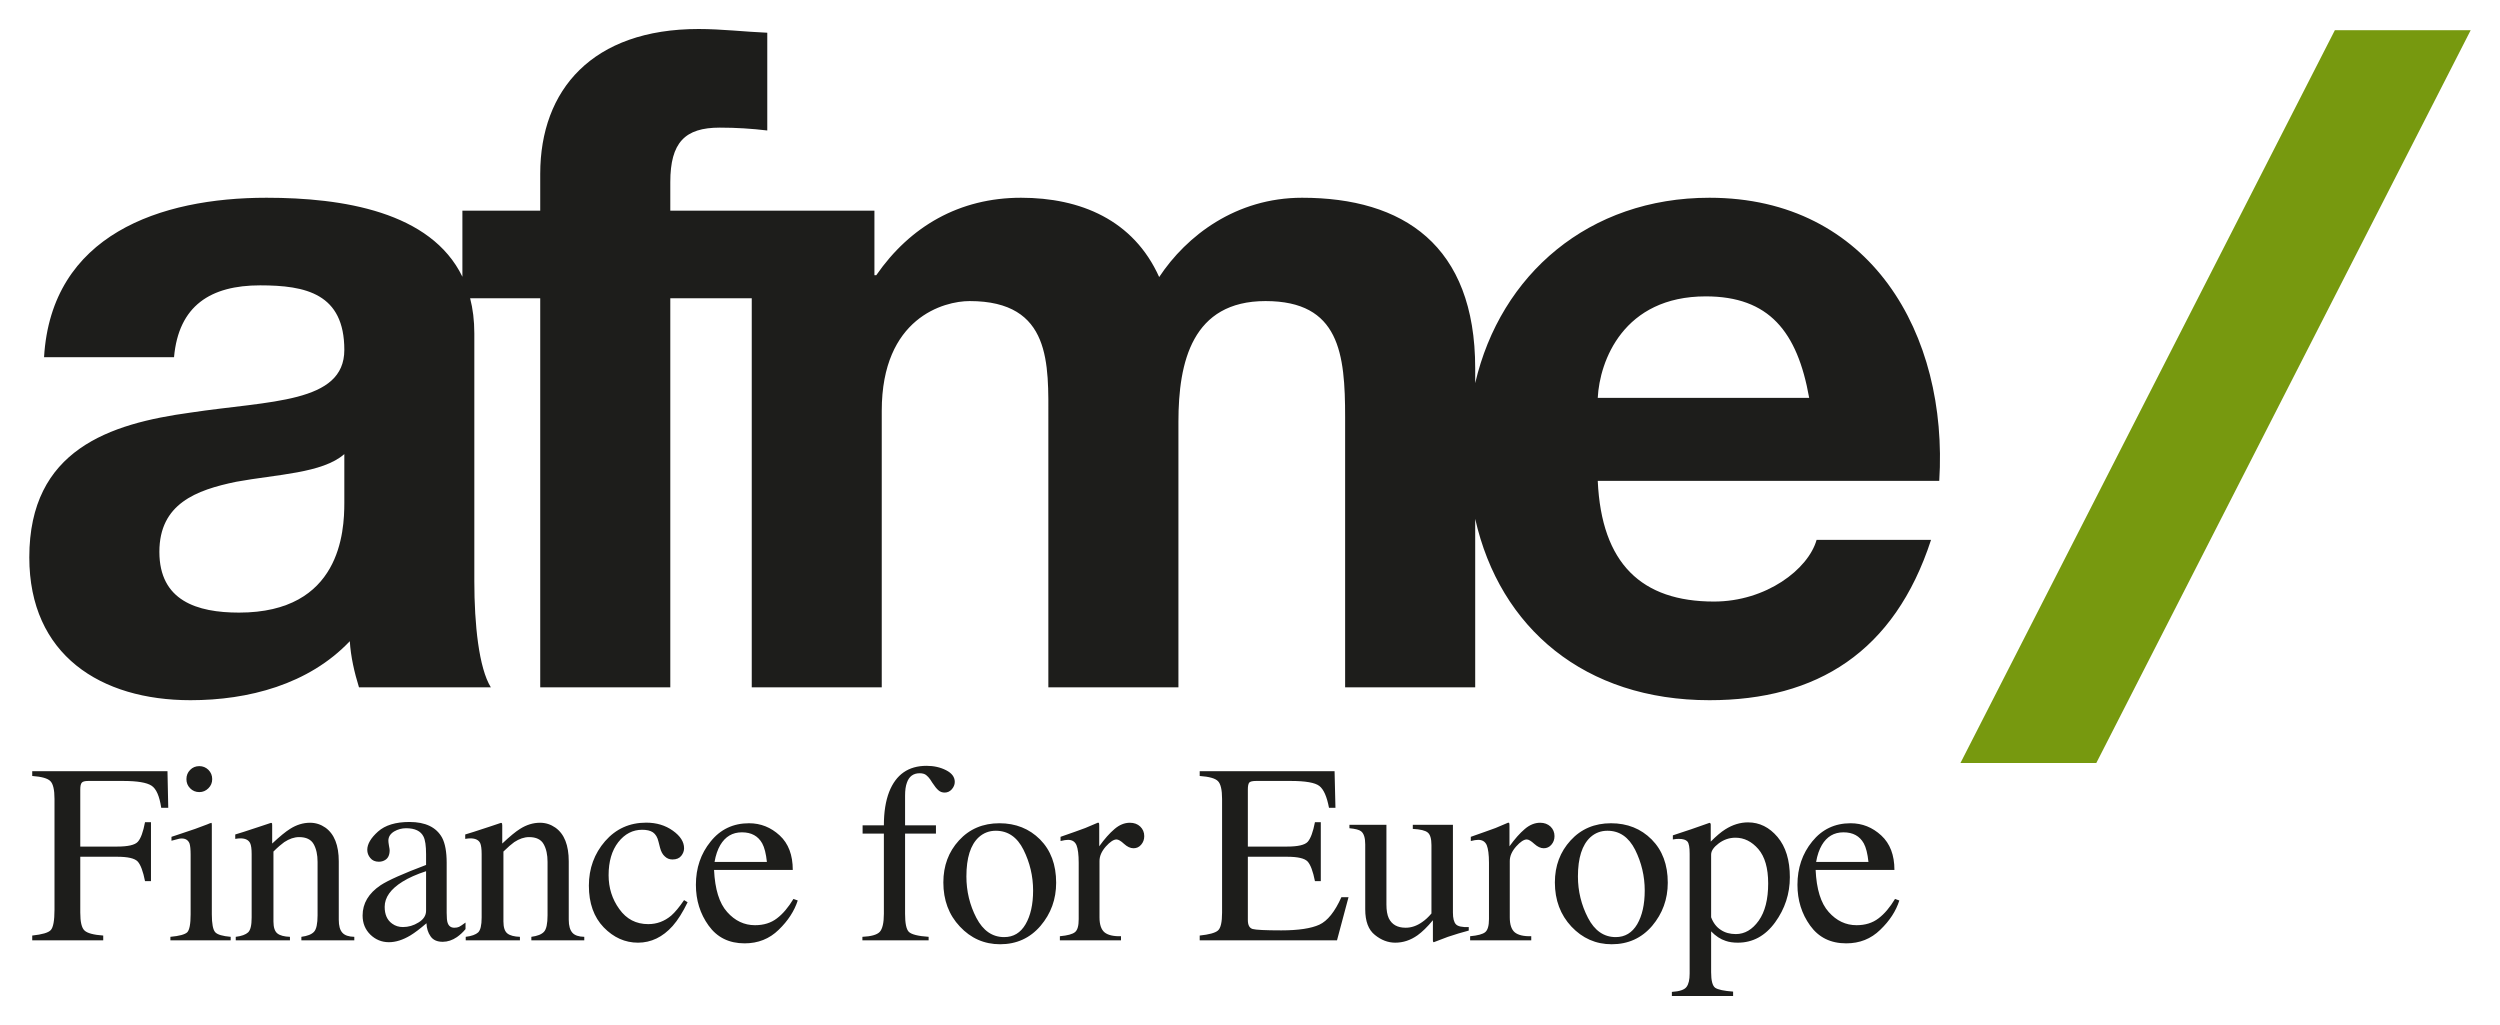
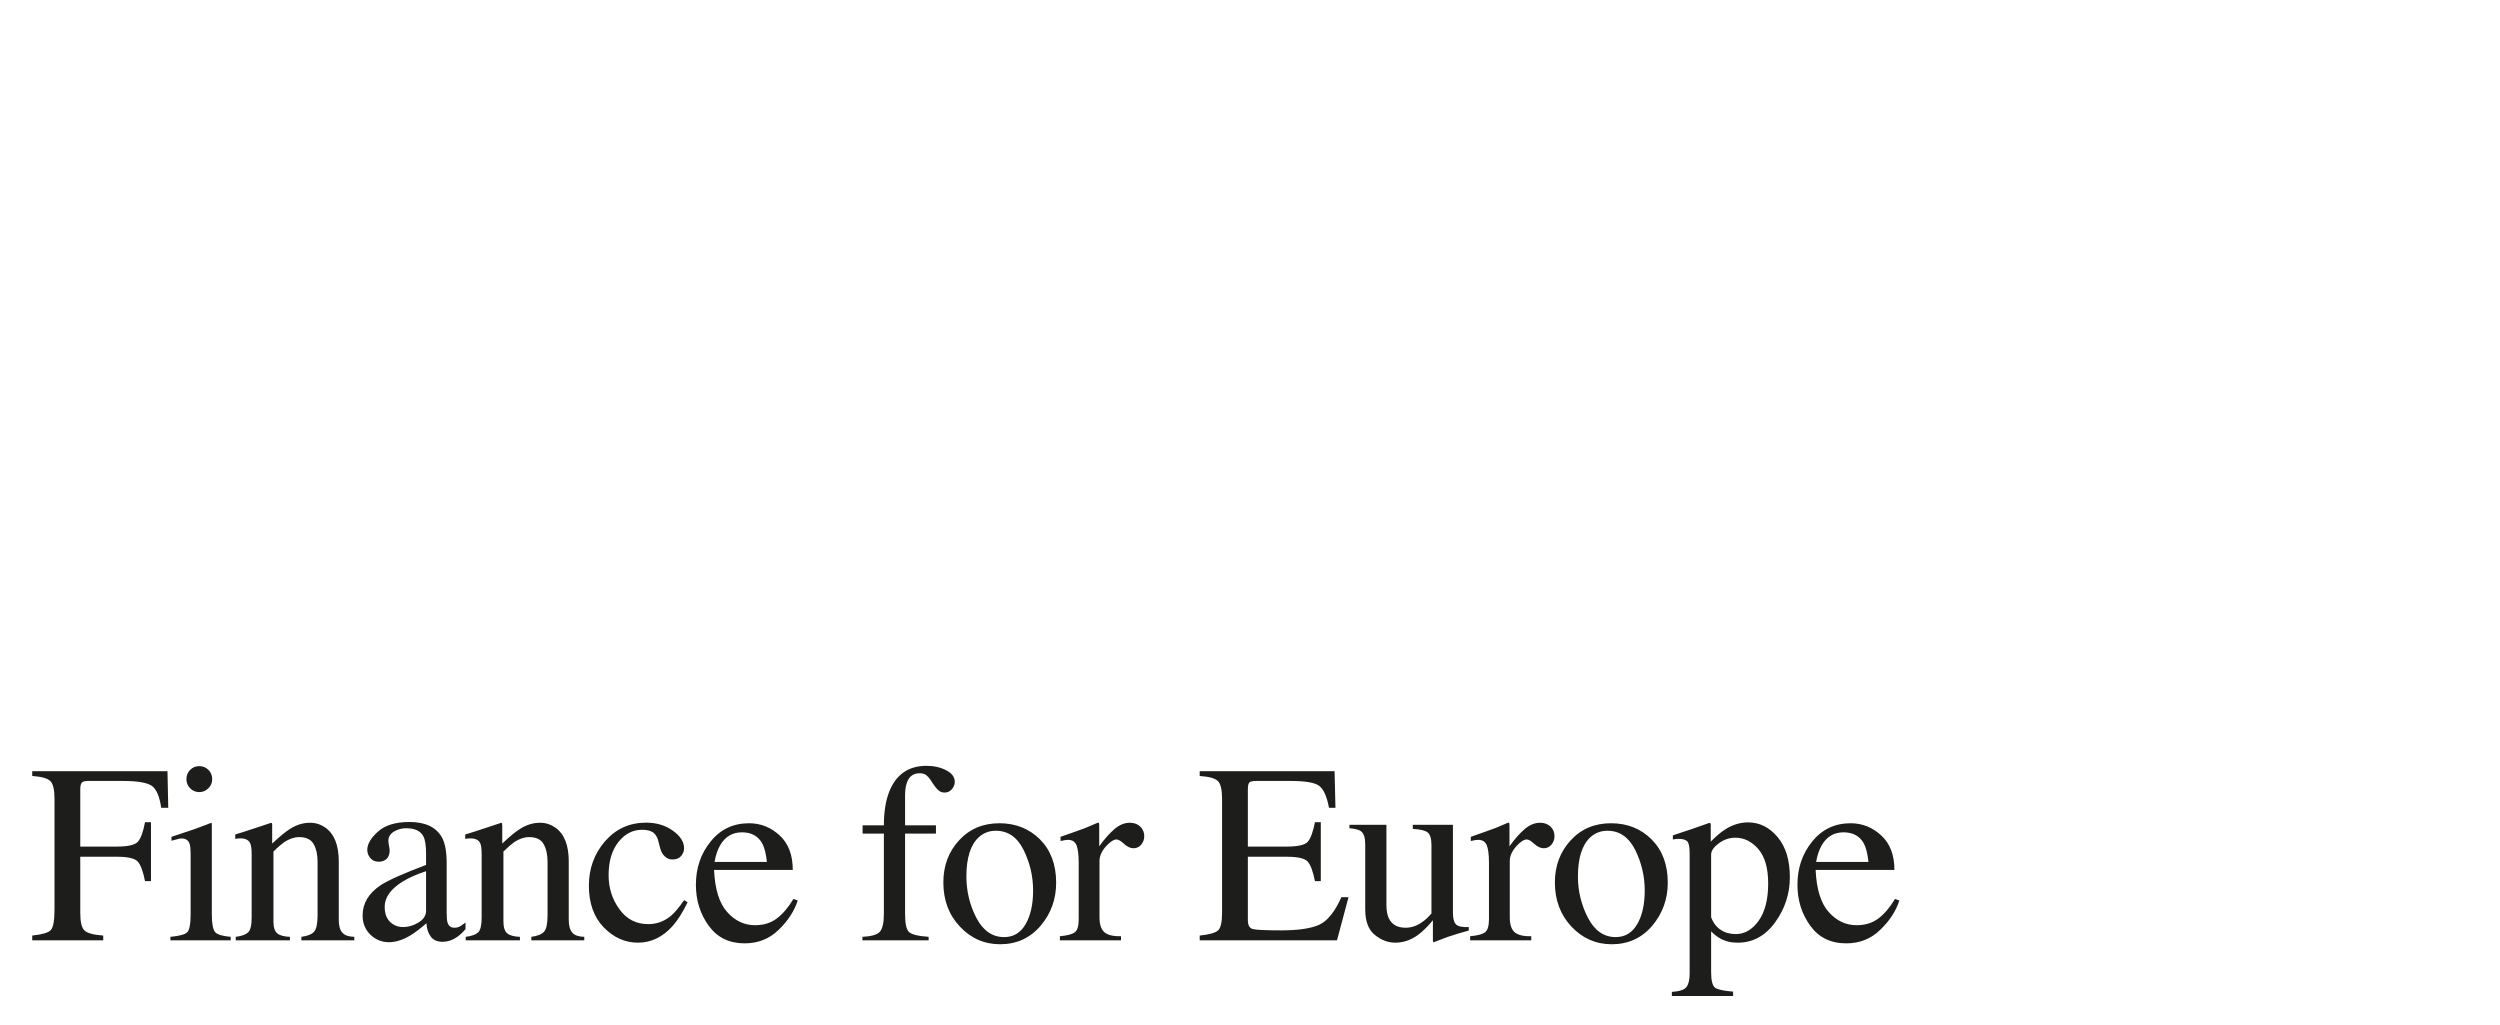
<svg xmlns="http://www.w3.org/2000/svg" width="100pt" height="41pt" viewBox="0 0 100 41" version="1.1">
  <g id="surface1">
    <path style=" stroke:none;fill-rule:nonzero;fill:rgb(11.373%,11.373%,10.588%);fill-opacity:1;" d="M 37.062 30.633 C 36.336 30.633 35.84 30.98 35.566 31.676 C 35.426 32.039 35.355 32.484 35.355 33.012 L 34.504 33.012 L 34.504 33.344 L 35.355 33.344 L 35.355 36.551 C 35.355 36.918 35.297 37.16 35.188 37.277 C 35.078 37.391 34.848 37.457 34.496 37.473 L 34.496 37.613 L 37.145 37.613 L 37.145 37.473 C 36.719 37.445 36.453 37.375 36.352 37.273 C 36.25 37.168 36.203 36.926 36.203 36.551 L 36.203 33.344 L 37.438 33.344 L 37.438 33.012 L 36.203 33.012 L 36.203 31.828 C 36.203 31.609 36.227 31.438 36.277 31.305 C 36.363 31.055 36.535 30.93 36.785 30.93 C 36.895 30.93 36.98 30.953 37.043 31 C 37.105 31.047 37.16 31.109 37.207 31.176 L 37.293 31.309 C 37.387 31.453 37.469 31.555 37.539 31.613 C 37.605 31.672 37.691 31.703 37.785 31.703 C 37.898 31.703 37.992 31.66 38.07 31.574 C 38.148 31.484 38.191 31.387 38.191 31.277 C 38.191 31.082 38.074 30.926 37.844 30.809 C 37.613 30.691 37.352 30.633 37.062 30.633 Z M 7.973 30.645 C 7.828 30.645 7.703 30.695 7.605 30.797 C 7.504 30.898 7.457 31.023 7.457 31.164 C 7.457 31.309 7.504 31.43 7.605 31.531 C 7.703 31.633 7.828 31.684 7.973 31.684 C 8.113 31.684 8.234 31.633 8.336 31.531 C 8.438 31.43 8.488 31.309 8.488 31.164 C 8.488 31.02 8.438 30.895 8.336 30.793 C 8.234 30.695 8.113 30.645 7.973 30.645 Z M 1.289 30.848 L 1.289 31.039 C 1.664 31.066 1.906 31.133 2.016 31.246 C 2.125 31.355 2.18 31.594 2.18 31.957 L 2.18 36.387 C 2.18 36.824 2.129 37.098 2.031 37.203 C 1.934 37.309 1.688 37.379 1.289 37.422 L 1.289 37.613 L 4.129 37.613 L 4.129 37.422 C 3.746 37.395 3.496 37.328 3.383 37.223 C 3.266 37.117 3.211 36.879 3.211 36.504 L 3.211 34.27 L 4.684 34.27 C 5.113 34.27 5.387 34.332 5.508 34.461 C 5.625 34.59 5.723 34.852 5.801 35.246 L 6.039 35.246 L 6.039 32.887 L 5.801 32.887 C 5.727 33.277 5.633 33.539 5.512 33.672 C 5.395 33.801 5.117 33.863 4.684 33.863 L 3.211 33.863 L 3.211 31.582 C 3.211 31.445 3.23 31.355 3.27 31.309 C 3.305 31.262 3.395 31.238 3.527 31.238 L 4.922 31.238 C 5.488 31.238 5.867 31.301 6.059 31.426 C 6.25 31.547 6.379 31.844 6.449 32.312 L 6.73 32.312 L 6.699 30.848 Z M 47.988 30.848 L 47.988 31.039 C 48.367 31.066 48.609 31.133 48.719 31.246 C 48.828 31.355 48.883 31.594 48.883 31.957 L 48.883 36.504 C 48.883 36.891 48.828 37.129 48.715 37.223 C 48.605 37.316 48.363 37.383 47.988 37.422 L 47.988 37.613 L 53.48 37.613 L 53.941 35.887 L 53.656 35.887 C 53.395 36.469 53.102 36.836 52.773 36.988 C 52.445 37.137 51.938 37.215 51.25 37.215 C 50.613 37.215 50.23 37.195 50.105 37.16 C 49.977 37.121 49.914 37.004 49.914 36.801 L 49.914 34.27 L 51.48 34.27 C 51.91 34.27 52.184 34.332 52.305 34.461 C 52.422 34.59 52.52 34.852 52.598 35.246 L 52.832 35.246 L 52.832 32.887 L 52.598 32.887 C 52.523 33.277 52.426 33.539 52.309 33.672 C 52.191 33.801 51.914 33.863 51.48 33.863 L 49.914 33.863 L 49.914 31.582 C 49.914 31.449 49.93 31.359 49.965 31.309 C 50 31.262 50.094 31.238 50.242 31.238 L 51.625 31.238 C 52.219 31.238 52.602 31.305 52.773 31.438 C 52.945 31.57 53.074 31.859 53.16 32.312 L 53.418 32.312 L 53.383 30.848 Z M 16.379 32.879 C 15.824 32.879 15.406 33.008 15.121 33.262 C 14.836 33.516 14.691 33.762 14.691 33.992 C 14.691 34.113 14.73 34.223 14.812 34.32 C 14.891 34.418 15.004 34.469 15.152 34.469 C 15.25 34.469 15.332 34.445 15.402 34.402 C 15.523 34.332 15.586 34.199 15.586 34.012 C 15.586 33.984 15.578 33.926 15.559 33.832 C 15.543 33.734 15.535 33.668 15.535 33.629 C 15.535 33.473 15.613 33.352 15.766 33.258 C 15.914 33.172 16.074 33.129 16.242 33.129 C 16.598 33.129 16.832 33.242 16.941 33.465 C 17.008 33.598 17.043 33.832 17.043 34.172 L 17.043 34.598 C 16.133 34.941 15.527 35.211 15.223 35.41 C 14.742 35.734 14.504 36.137 14.504 36.621 C 14.504 36.93 14.609 37.184 14.816 37.387 C 15.023 37.586 15.27 37.688 15.555 37.688 C 15.828 37.688 16.113 37.598 16.414 37.418 C 16.59 37.312 16.805 37.148 17.059 36.93 C 17.066 37.133 17.121 37.309 17.223 37.453 C 17.324 37.602 17.488 37.672 17.711 37.672 C 17.902 37.672 18.094 37.609 18.277 37.484 C 18.398 37.398 18.516 37.293 18.621 37.164 L 18.621 36.902 C 18.496 36.992 18.414 37.051 18.363 37.074 C 18.312 37.098 18.25 37.109 18.172 37.109 C 18.039 37.109 17.949 37.043 17.906 36.914 C 17.879 36.84 17.867 36.707 17.867 36.516 L 17.867 34.512 C 17.867 34.074 17.805 33.738 17.684 33.508 C 17.453 33.09 17.02 32.879 16.379 32.879 Z M 69.922 32.895 C 69.609 32.895 69.305 32.988 69.008 33.176 C 68.84 33.281 68.648 33.445 68.43 33.664 L 68.43 32.988 C 68.43 32.969 68.426 32.953 68.418 32.938 C 68.41 32.922 68.398 32.914 68.379 32.914 C 67.734 33.141 67.402 33.258 67.383 33.258 L 66.914 33.414 L 66.914 33.578 C 66.973 33.57 67.02 33.562 67.051 33.559 C 67.082 33.555 67.113 33.555 67.152 33.555 C 67.32 33.555 67.434 33.59 67.496 33.66 C 67.559 33.734 67.586 33.895 67.586 34.148 L 67.586 38.941 C 67.586 39.184 67.547 39.363 67.461 39.477 C 67.379 39.59 67.184 39.656 66.875 39.676 L 66.875 39.84 L 69.324 39.84 L 69.324 39.664 C 68.957 39.637 68.719 39.586 68.609 39.512 C 68.5 39.434 68.445 39.227 68.445 38.891 L 68.445 37.254 C 68.625 37.441 68.82 37.57 69.031 37.637 C 69.168 37.684 69.324 37.707 69.512 37.707 C 70.109 37.707 70.609 37.438 71.004 36.895 C 71.398 36.352 71.594 35.75 71.594 35.086 C 71.594 34.406 71.43 33.871 71.102 33.48 C 70.773 33.09 70.379 32.895 69.922 32.895 Z M 25.848 32.906 C 25.184 32.906 24.637 33.152 24.203 33.648 C 23.773 34.145 23.555 34.738 23.555 35.426 C 23.555 36.129 23.754 36.684 24.148 37.094 C 24.547 37.504 25.004 37.707 25.52 37.707 C 26.043 37.707 26.508 37.484 26.906 37.039 C 27.113 36.805 27.312 36.488 27.504 36.09 L 27.363 36.004 C 27.172 36.285 27 36.492 26.848 36.625 C 26.578 36.852 26.273 36.965 25.93 36.965 C 25.445 36.965 25.059 36.766 24.773 36.363 C 24.484 35.965 24.344 35.512 24.344 35.008 C 24.344 34.461 24.473 34.02 24.73 33.688 C 24.992 33.355 25.309 33.191 25.688 33.191 C 25.867 33.191 26.012 33.223 26.117 33.293 C 26.223 33.367 26.301 33.492 26.34 33.668 L 26.402 33.91 C 26.441 34.062 26.504 34.18 26.594 34.258 C 26.68 34.34 26.781 34.379 26.898 34.379 C 27.055 34.379 27.172 34.332 27.25 34.234 C 27.324 34.141 27.363 34.039 27.363 33.93 C 27.363 33.676 27.215 33.441 26.914 33.227 C 26.613 33.012 26.258 32.906 25.848 32.906 Z M 43.918 32.906 C 43.742 32.984 43.574 33.055 43.41 33.121 C 43.332 33.148 43.195 33.199 43 33.27 C 42.801 33.34 42.609 33.406 42.422 33.473 L 42.422 33.641 C 42.48 33.625 42.539 33.617 42.594 33.605 C 42.645 33.598 42.691 33.594 42.723 33.594 C 42.887 33.594 42.996 33.664 43.059 33.805 C 43.117 33.949 43.148 34.184 43.148 34.512 L 43.148 36.766 C 43.148 37.031 43.102 37.203 43 37.285 C 42.902 37.367 42.699 37.422 42.395 37.449 L 42.395 37.613 L 44.84 37.613 L 44.84 37.449 C 44.531 37.457 44.312 37.402 44.18 37.293 C 44.047 37.18 43.98 36.98 43.98 36.695 L 43.98 34.441 C 43.98 34.242 44.066 34.051 44.234 33.859 C 44.402 33.672 44.547 33.578 44.66 33.578 C 44.734 33.578 44.836 33.637 44.961 33.754 C 45.09 33.871 45.215 33.93 45.34 33.93 C 45.465 33.93 45.566 33.883 45.645 33.789 C 45.727 33.695 45.77 33.582 45.77 33.445 C 45.77 33.293 45.715 33.164 45.609 33.062 C 45.504 32.961 45.363 32.91 45.195 32.91 C 44.984 32.91 44.777 32.992 44.582 33.16 C 44.383 33.328 44.18 33.559 43.969 33.852 L 43.969 33.035 C 43.969 32.98 43.965 32.945 43.961 32.93 C 43.957 32.914 43.941 32.906 43.918 32.906 Z M 60.328 32.906 C 60.152 32.984 59.984 33.055 59.82 33.121 C 59.742 33.148 59.605 33.199 59.406 33.27 C 59.211 33.34 59.02 33.406 58.832 33.473 L 58.832 33.641 C 58.891 33.625 58.945 33.617 59 33.605 C 59.055 33.598 59.098 33.594 59.133 33.594 C 59.293 33.594 59.406 33.664 59.469 33.805 C 59.527 33.949 59.559 34.184 59.559 34.512 L 59.559 36.766 C 59.559 37.031 59.508 37.203 59.41 37.285 C 59.312 37.367 59.109 37.422 58.805 37.449 L 58.805 37.613 L 61.25 37.613 L 61.25 37.449 C 60.941 37.457 60.723 37.402 60.59 37.293 C 60.457 37.18 60.391 36.98 60.391 36.695 L 60.391 34.441 C 60.391 34.242 60.477 34.051 60.645 33.859 C 60.812 33.672 60.957 33.578 61.07 33.578 C 61.145 33.578 61.242 33.637 61.371 33.754 C 61.5 33.871 61.625 33.93 61.75 33.93 C 61.871 33.93 61.977 33.883 62.055 33.789 C 62.137 33.695 62.18 33.582 62.18 33.445 C 62.18 33.293 62.125 33.164 62.02 33.062 C 61.91 32.961 61.773 32.91 61.605 32.91 C 61.395 32.91 61.188 32.992 60.992 33.16 C 60.793 33.328 60.59 33.559 60.379 33.852 L 60.379 33.035 C 60.379 32.98 60.375 32.945 60.371 32.93 C 60.363 32.914 60.352 32.906 60.328 32.906 Z M 12.402 32.91 C 12.125 32.91 11.859 32.992 11.602 33.156 C 11.43 33.262 11.191 33.457 10.887 33.742 L 10.887 33.012 C 10.887 32.98 10.887 32.957 10.883 32.941 C 10.875 32.922 10.863 32.914 10.84 32.914 L 10.371 33.07 C 9.867 33.238 9.547 33.34 9.41 33.379 L 9.41 33.555 C 9.457 33.547 9.496 33.543 9.527 33.539 C 9.559 33.535 9.59 33.535 9.621 33.535 C 9.812 33.535 9.941 33.598 10.004 33.723 C 10.047 33.809 10.066 33.957 10.066 34.168 L 10.066 36.703 C 10.066 37.012 10.02 37.207 9.922 37.297 C 9.828 37.383 9.664 37.445 9.43 37.473 L 9.43 37.613 L 11.598 37.613 L 11.598 37.473 C 11.371 37.465 11.203 37.422 11.098 37.34 C 10.992 37.258 10.938 37.098 10.938 36.859 L 10.938 34.062 C 11.113 33.887 11.262 33.762 11.371 33.684 C 11.574 33.551 11.77 33.484 11.965 33.484 C 12.246 33.484 12.441 33.578 12.547 33.766 C 12.652 33.953 12.703 34.191 12.703 34.477 L 12.703 36.609 C 12.703 36.949 12.656 37.172 12.559 37.273 C 12.465 37.375 12.297 37.441 12.055 37.473 L 12.055 37.613 L 14.172 37.613 L 14.172 37.473 C 13.949 37.469 13.789 37.414 13.695 37.309 C 13.598 37.203 13.551 37.031 13.551 36.789 L 13.551 34.457 C 13.551 33.809 13.371 33.359 13.016 33.105 C 12.832 32.977 12.629 32.91 12.402 32.91 Z M 21.602 32.91 C 21.324 32.91 21.059 32.992 20.801 33.156 C 20.629 33.262 20.391 33.457 20.09 33.742 L 20.09 33.012 C 20.09 32.98 20.086 32.957 20.082 32.941 C 20.074 32.922 20.062 32.914 20.039 32.914 L 19.574 33.07 C 19.066 33.238 18.746 33.34 18.609 33.379 L 18.609 33.555 C 18.656 33.547 18.695 33.543 18.727 33.539 C 18.758 33.535 18.789 33.535 18.82 33.535 C 19.012 33.535 19.145 33.598 19.207 33.723 C 19.246 33.809 19.266 33.957 19.266 34.168 L 19.266 36.703 C 19.266 37.012 19.219 37.207 19.125 37.297 C 19.031 37.383 18.863 37.445 18.629 37.473 L 18.629 37.613 L 20.797 37.613 L 20.797 37.473 C 20.57 37.465 20.402 37.422 20.297 37.34 C 20.191 37.258 20.137 37.098 20.137 36.859 L 20.137 34.062 C 20.316 33.887 20.461 33.762 20.57 33.684 C 20.773 33.551 20.969 33.484 21.164 33.484 C 21.445 33.484 21.641 33.578 21.746 33.766 C 21.852 33.953 21.902 34.191 21.902 34.477 L 21.902 36.609 C 21.902 36.949 21.855 37.172 21.758 37.273 C 21.664 37.375 21.496 37.441 21.254 37.473 L 21.254 37.613 L 23.371 37.613 L 23.371 37.473 C 23.148 37.469 22.988 37.414 22.895 37.309 C 22.801 37.203 22.75 37.031 22.75 36.789 L 22.75 34.457 C 22.75 33.809 22.574 33.359 22.215 33.105 C 22.031 32.977 21.828 32.91 21.602 32.91 Z M 8.465 32.914 C 8.438 32.914 8.379 32.934 8.285 32.977 C 8.055 33.07 7.652 33.215 7.074 33.402 L 6.859 33.473 L 6.859 33.629 C 7.027 33.582 7.129 33.555 7.16 33.551 C 7.195 33.543 7.23 33.539 7.27 33.539 C 7.426 33.539 7.531 33.609 7.582 33.742 C 7.609 33.828 7.625 33.977 7.625 34.191 L 7.625 36.574 C 7.625 36.965 7.578 37.203 7.488 37.293 C 7.395 37.379 7.172 37.441 6.816 37.473 L 6.816 37.613 L 9.227 37.613 L 9.227 37.473 C 8.906 37.445 8.699 37.387 8.609 37.289 C 8.52 37.191 8.473 36.953 8.473 36.574 L 8.473 32.992 C 8.473 32.965 8.469 32.938 8.465 32.914 Z M 29.961 32.93 C 29.332 32.93 28.816 33.172 28.426 33.66 C 28.031 34.145 27.836 34.723 27.836 35.391 C 27.836 36.008 28.004 36.551 28.344 37.023 C 28.684 37.496 29.16 37.734 29.785 37.734 C 30.32 37.734 30.777 37.555 31.148 37.191 C 31.52 36.832 31.773 36.441 31.91 36.02 L 31.738 35.957 C 31.535 36.293 31.316 36.555 31.078 36.734 C 30.84 36.918 30.547 37.008 30.199 37.008 C 29.77 37.008 29.398 36.832 29.086 36.48 C 28.77 36.129 28.598 35.566 28.562 34.797 L 31.711 34.797 C 31.711 34.203 31.539 33.742 31.188 33.418 C 30.836 33.094 30.43 32.93 29.961 32.93 Z M 39.977 32.93 C 39.316 32.93 38.777 33.16 38.359 33.617 C 37.941 34.074 37.734 34.633 37.734 35.297 C 37.734 36.004 37.953 36.594 38.395 37.062 C 38.832 37.531 39.371 37.77 40.004 37.77 C 40.664 37.77 41.203 37.523 41.621 37.035 C 42.039 36.543 42.246 35.969 42.246 35.309 C 42.246 34.586 42.031 34.012 41.602 33.578 C 41.172 33.148 40.629 32.93 39.977 32.93 Z M 64.438 32.93 C 63.781 32.93 63.242 33.16 62.824 33.617 C 62.406 34.074 62.195 34.633 62.195 35.297 C 62.195 36.004 62.418 36.594 62.855 37.062 C 63.297 37.531 63.832 37.77 64.469 37.77 C 65.129 37.77 65.668 37.523 66.086 37.035 C 66.5 36.543 66.711 35.969 66.711 35.309 C 66.711 34.586 66.496 34.012 66.066 33.578 C 65.637 33.148 65.094 32.93 64.438 32.93 Z M 74.023 32.93 C 73.395 32.93 72.883 33.172 72.488 33.66 C 72.094 34.145 71.898 34.723 71.898 35.391 C 71.898 36.008 72.066 36.551 72.406 37.023 C 72.746 37.496 73.223 37.734 73.848 37.734 C 74.387 37.734 74.84 37.555 75.211 37.191 C 75.586 36.832 75.84 36.441 75.973 36.02 L 75.801 35.957 C 75.598 36.293 75.379 36.555 75.141 36.734 C 74.902 36.918 74.609 37.008 74.262 37.008 C 73.832 37.008 73.461 36.832 73.148 36.48 C 72.832 36.129 72.66 35.566 72.625 34.797 L 75.777 34.797 C 75.777 34.203 75.602 33.742 75.25 33.418 C 74.898 33.094 74.492 32.93 74.023 32.93 Z M 53.977 32.992 L 53.977 33.129 C 54.215 33.152 54.367 33.191 54.441 33.25 C 54.555 33.336 54.609 33.516 54.609 33.777 L 54.609 36.371 C 54.609 36.852 54.738 37.195 54.996 37.398 C 55.25 37.605 55.523 37.707 55.809 37.707 C 56.125 37.707 56.422 37.609 56.703 37.41 C 56.887 37.277 57.094 37.078 57.316 36.809 L 57.316 37.613 C 57.316 37.633 57.32 37.652 57.324 37.664 C 57.324 37.68 57.336 37.688 57.352 37.688 C 57.645 37.574 57.832 37.504 57.918 37.473 C 58.121 37.406 58.266 37.359 58.348 37.336 C 58.434 37.312 58.57 37.273 58.75 37.223 L 58.75 37.082 C 58.488 37.094 58.316 37.055 58.238 36.973 C 58.156 36.887 58.117 36.73 58.117 36.504 L 58.117 32.992 L 56.512 32.992 L 56.512 33.156 C 56.812 33.172 57.012 33.219 57.109 33.301 C 57.207 33.379 57.258 33.547 57.258 33.805 L 57.258 36.539 C 57.133 36.688 57.008 36.801 56.887 36.883 C 56.672 37.035 56.453 37.109 56.227 37.109 C 55.898 37.109 55.676 36.984 55.551 36.73 C 55.488 36.594 55.457 36.41 55.457 36.184 L 55.457 32.992 Z M 39.832 33.23 C 40.316 33.23 40.688 33.484 40.941 33.992 C 41.195 34.504 41.324 35.047 41.324 35.621 C 41.324 36.176 41.223 36.625 41.023 36.969 C 40.824 37.312 40.539 37.484 40.168 37.484 C 39.691 37.484 39.324 37.227 39.055 36.715 C 38.789 36.203 38.656 35.648 38.656 35.059 C 38.656 34.316 38.82 33.793 39.152 33.488 C 39.344 33.316 39.57 33.23 39.832 33.23 Z M 64.297 33.23 C 64.781 33.23 65.148 33.484 65.406 33.992 C 65.66 34.504 65.789 35.047 65.789 35.621 C 65.789 36.176 65.688 36.625 65.488 36.969 C 65.285 37.312 65 37.484 64.629 37.484 C 64.156 37.484 63.785 37.227 63.52 36.715 C 63.254 36.203 63.117 35.648 63.117 35.059 C 63.117 34.316 63.285 33.793 63.617 33.488 C 63.809 33.316 64.035 33.23 64.297 33.23 Z M 29.676 33.293 C 30.055 33.293 30.324 33.441 30.488 33.734 C 30.578 33.898 30.641 34.145 30.676 34.477 L 28.582 34.477 C 28.629 34.203 28.707 33.98 28.812 33.801 C 29.012 33.465 29.297 33.293 29.676 33.293 Z M 73.738 33.293 C 74.117 33.293 74.387 33.441 74.551 33.734 C 74.641 33.898 74.703 34.145 74.738 34.477 L 72.645 34.477 C 72.691 34.203 72.77 33.98 72.875 33.801 C 73.074 33.465 73.359 33.293 73.738 33.293 Z M 69.418 33.508 C 69.766 33.508 70.07 33.66 70.332 33.961 C 70.594 34.266 70.727 34.723 70.727 35.336 C 70.727 35.973 70.602 36.469 70.348 36.828 C 70.094 37.184 69.789 37.363 69.434 37.363 C 69.199 37.363 69 37.309 68.832 37.195 C 68.66 37.086 68.531 36.918 68.445 36.691 L 68.445 34.184 C 68.445 34.035 68.547 33.887 68.75 33.734 C 68.949 33.586 69.172 33.508 69.418 33.508 Z M 17.043 34.848 L 17.043 36.43 C 17.043 36.621 16.941 36.777 16.742 36.898 C 16.543 37.023 16.336 37.082 16.117 37.082 C 15.957 37.082 15.812 37.039 15.684 36.945 C 15.484 36.801 15.387 36.578 15.387 36.273 C 15.387 35.898 15.625 35.562 16.102 35.266 C 16.348 35.113 16.66 34.973 17.043 34.848 Z M 17.043 34.848 " />
-     <path style=" stroke:none;fill-rule:nonzero;fill:rgb(46.667%,60%,5.882%);fill-opacity:1;" d="M 83.852 30.52 L 78.418 30.52 L 93.395 1.207 L 98.828 1.207 L 83.852 30.52 " />
-     <path style=" stroke:none;fill-rule:nonzero;fill:rgb(11.373%,11.373%,10.588%);fill-opacity:1;" d="M 63.91 15.914 C 63.984 14.438 64.934 11.855 68.23 11.855 C 70.758 11.855 71.895 13.258 72.367 15.914 Z M 13.773 20.113 C 13.773 21.258 13.625 24.504 9.562 24.504 C 7.875 24.504 6.375 24.027 6.375 22.074 C 6.375 20.152 7.84 19.602 9.453 19.27 C 11.062 18.973 12.895 18.934 13.773 18.164 Z M 68.379 7.91 C 63.559 7.91 60.023 10.969 59.008 15.324 L 59.008 14.73 C 59.008 9.793 56.113 7.91 52.082 7.91 C 49.445 7.91 47.465 9.422 46.367 11.082 C 45.34 8.797 43.219 7.91 40.84 7.91 C 38.383 7.91 36.406 9.051 35.051 11.008 L 34.977 11.008 L 34.977 8.426 L 26.812 8.426 L 26.812 7.285 C 26.812 5.699 27.398 5.105 28.789 5.105 C 29.449 5.105 30.07 5.145 30.691 5.219 L 30.691 1.309 C 29.812 1.273 28.863 1.16 27.945 1.16 C 23.695 1.16 21.609 3.594 21.609 6.953 L 21.609 8.426 L 18.496 8.426 L 18.496 11.07 C 17.234 8.465 13.699 7.91 10.66 7.91 C 6.41 7.91 2.051 9.387 1.762 14.289 L 6.961 14.289 C 7.145 12.223 8.426 11.414 10.406 11.414 C 12.234 11.414 13.773 11.746 13.773 13.996 C 13.773 16.133 10.805 16.023 7.621 16.504 C 4.398 16.945 1.172 17.98 1.172 22.293 C 1.172 26.203 4.031 28.008 7.621 28.008 C 9.926 28.008 12.344 27.383 13.992 25.648 C 14.031 26.273 14.176 26.902 14.359 27.492 L 19.633 27.492 C 19.156 26.719 18.973 24.98 18.973 23.25 L 18.973 13.332 C 18.973 12.816 18.914 12.352 18.805 11.93 L 21.609 11.93 L 21.609 27.492 L 26.812 27.492 L 26.812 11.93 L 30.07 11.93 L 30.07 27.492 L 35.27 27.492 L 35.27 16.43 C 35.27 12.707 37.762 12.043 38.785 12.043 C 42.082 12.043 41.934 14.586 41.934 16.797 L 41.934 27.492 L 47.137 27.492 L 47.137 16.871 C 47.137 14.473 47.688 12.043 50.621 12.043 C 53.586 12.043 53.805 14.145 53.805 16.688 L 53.805 27.492 L 59.008 27.492 L 59.008 20.754 C 59.996 25.133 63.395 28.008 68.379 28.008 C 72.664 28.008 75.777 26.09 77.242 21.594 L 72.664 21.594 C 72.332 22.77 70.648 24.062 68.559 24.062 C 65.668 24.062 64.059 22.551 63.91 19.234 L 77.57 19.234 C 77.938 13.367 74.824 7.91 68.379 7.91 " />
  </g>
</svg>